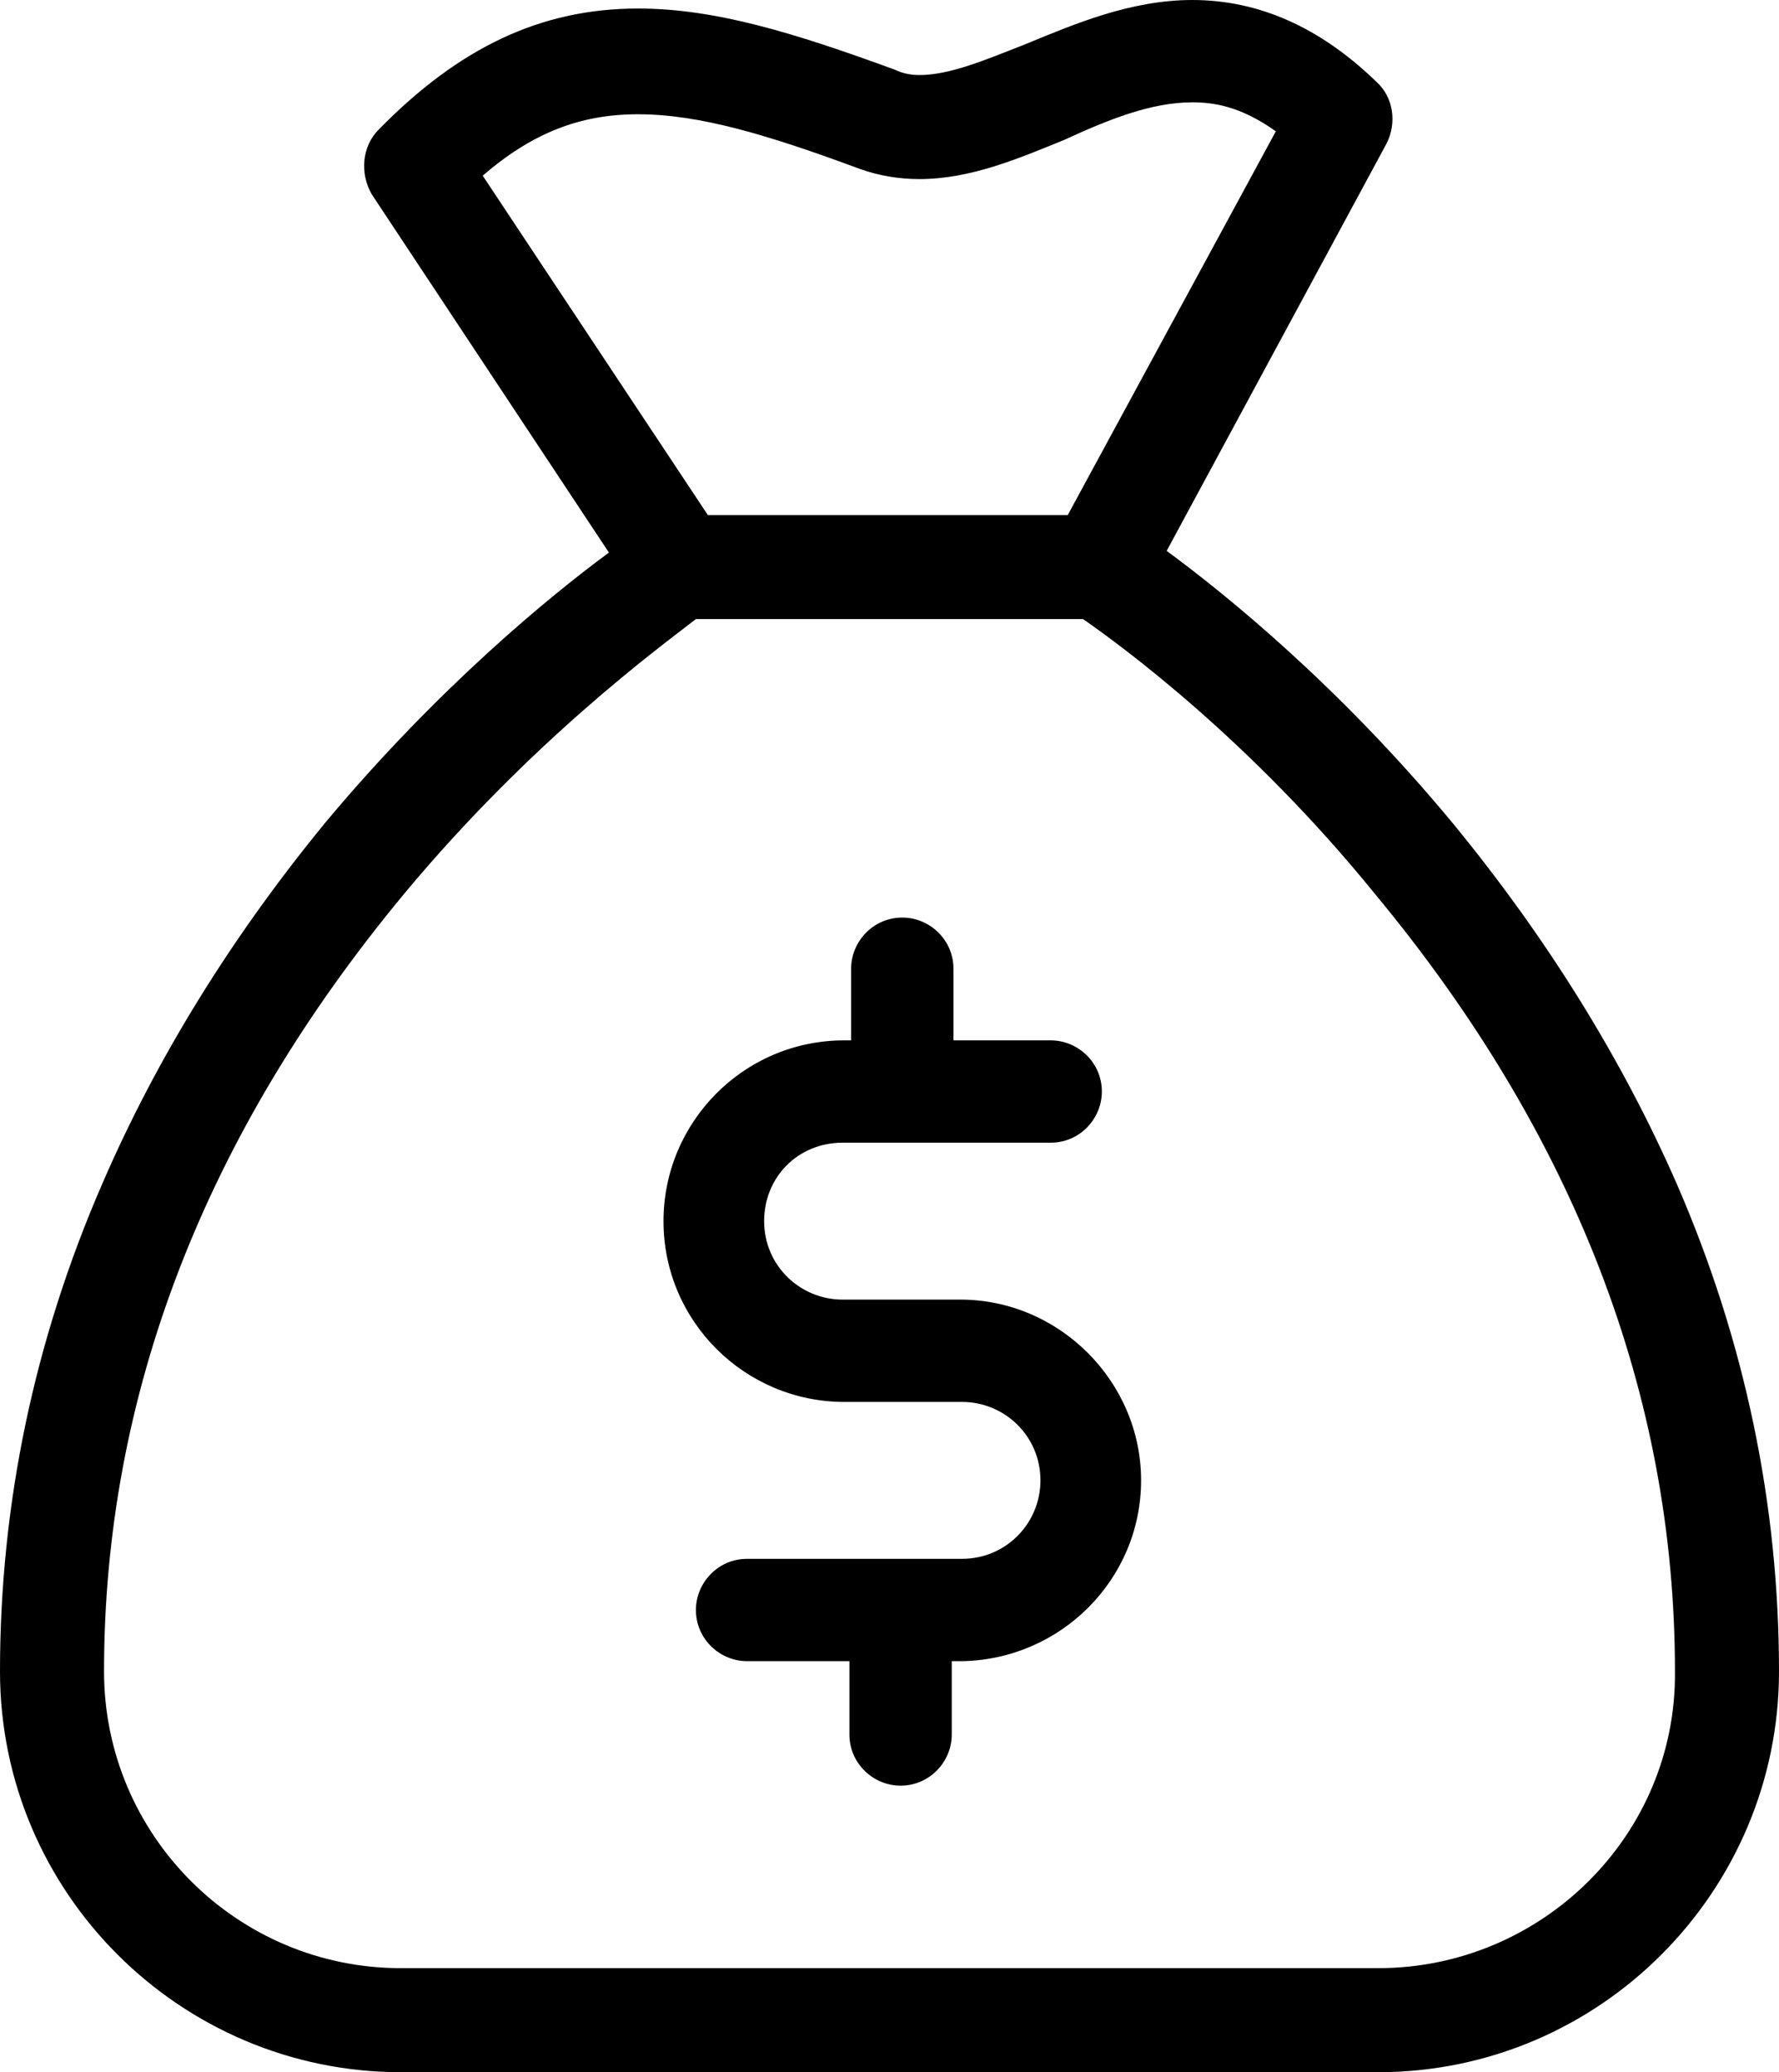
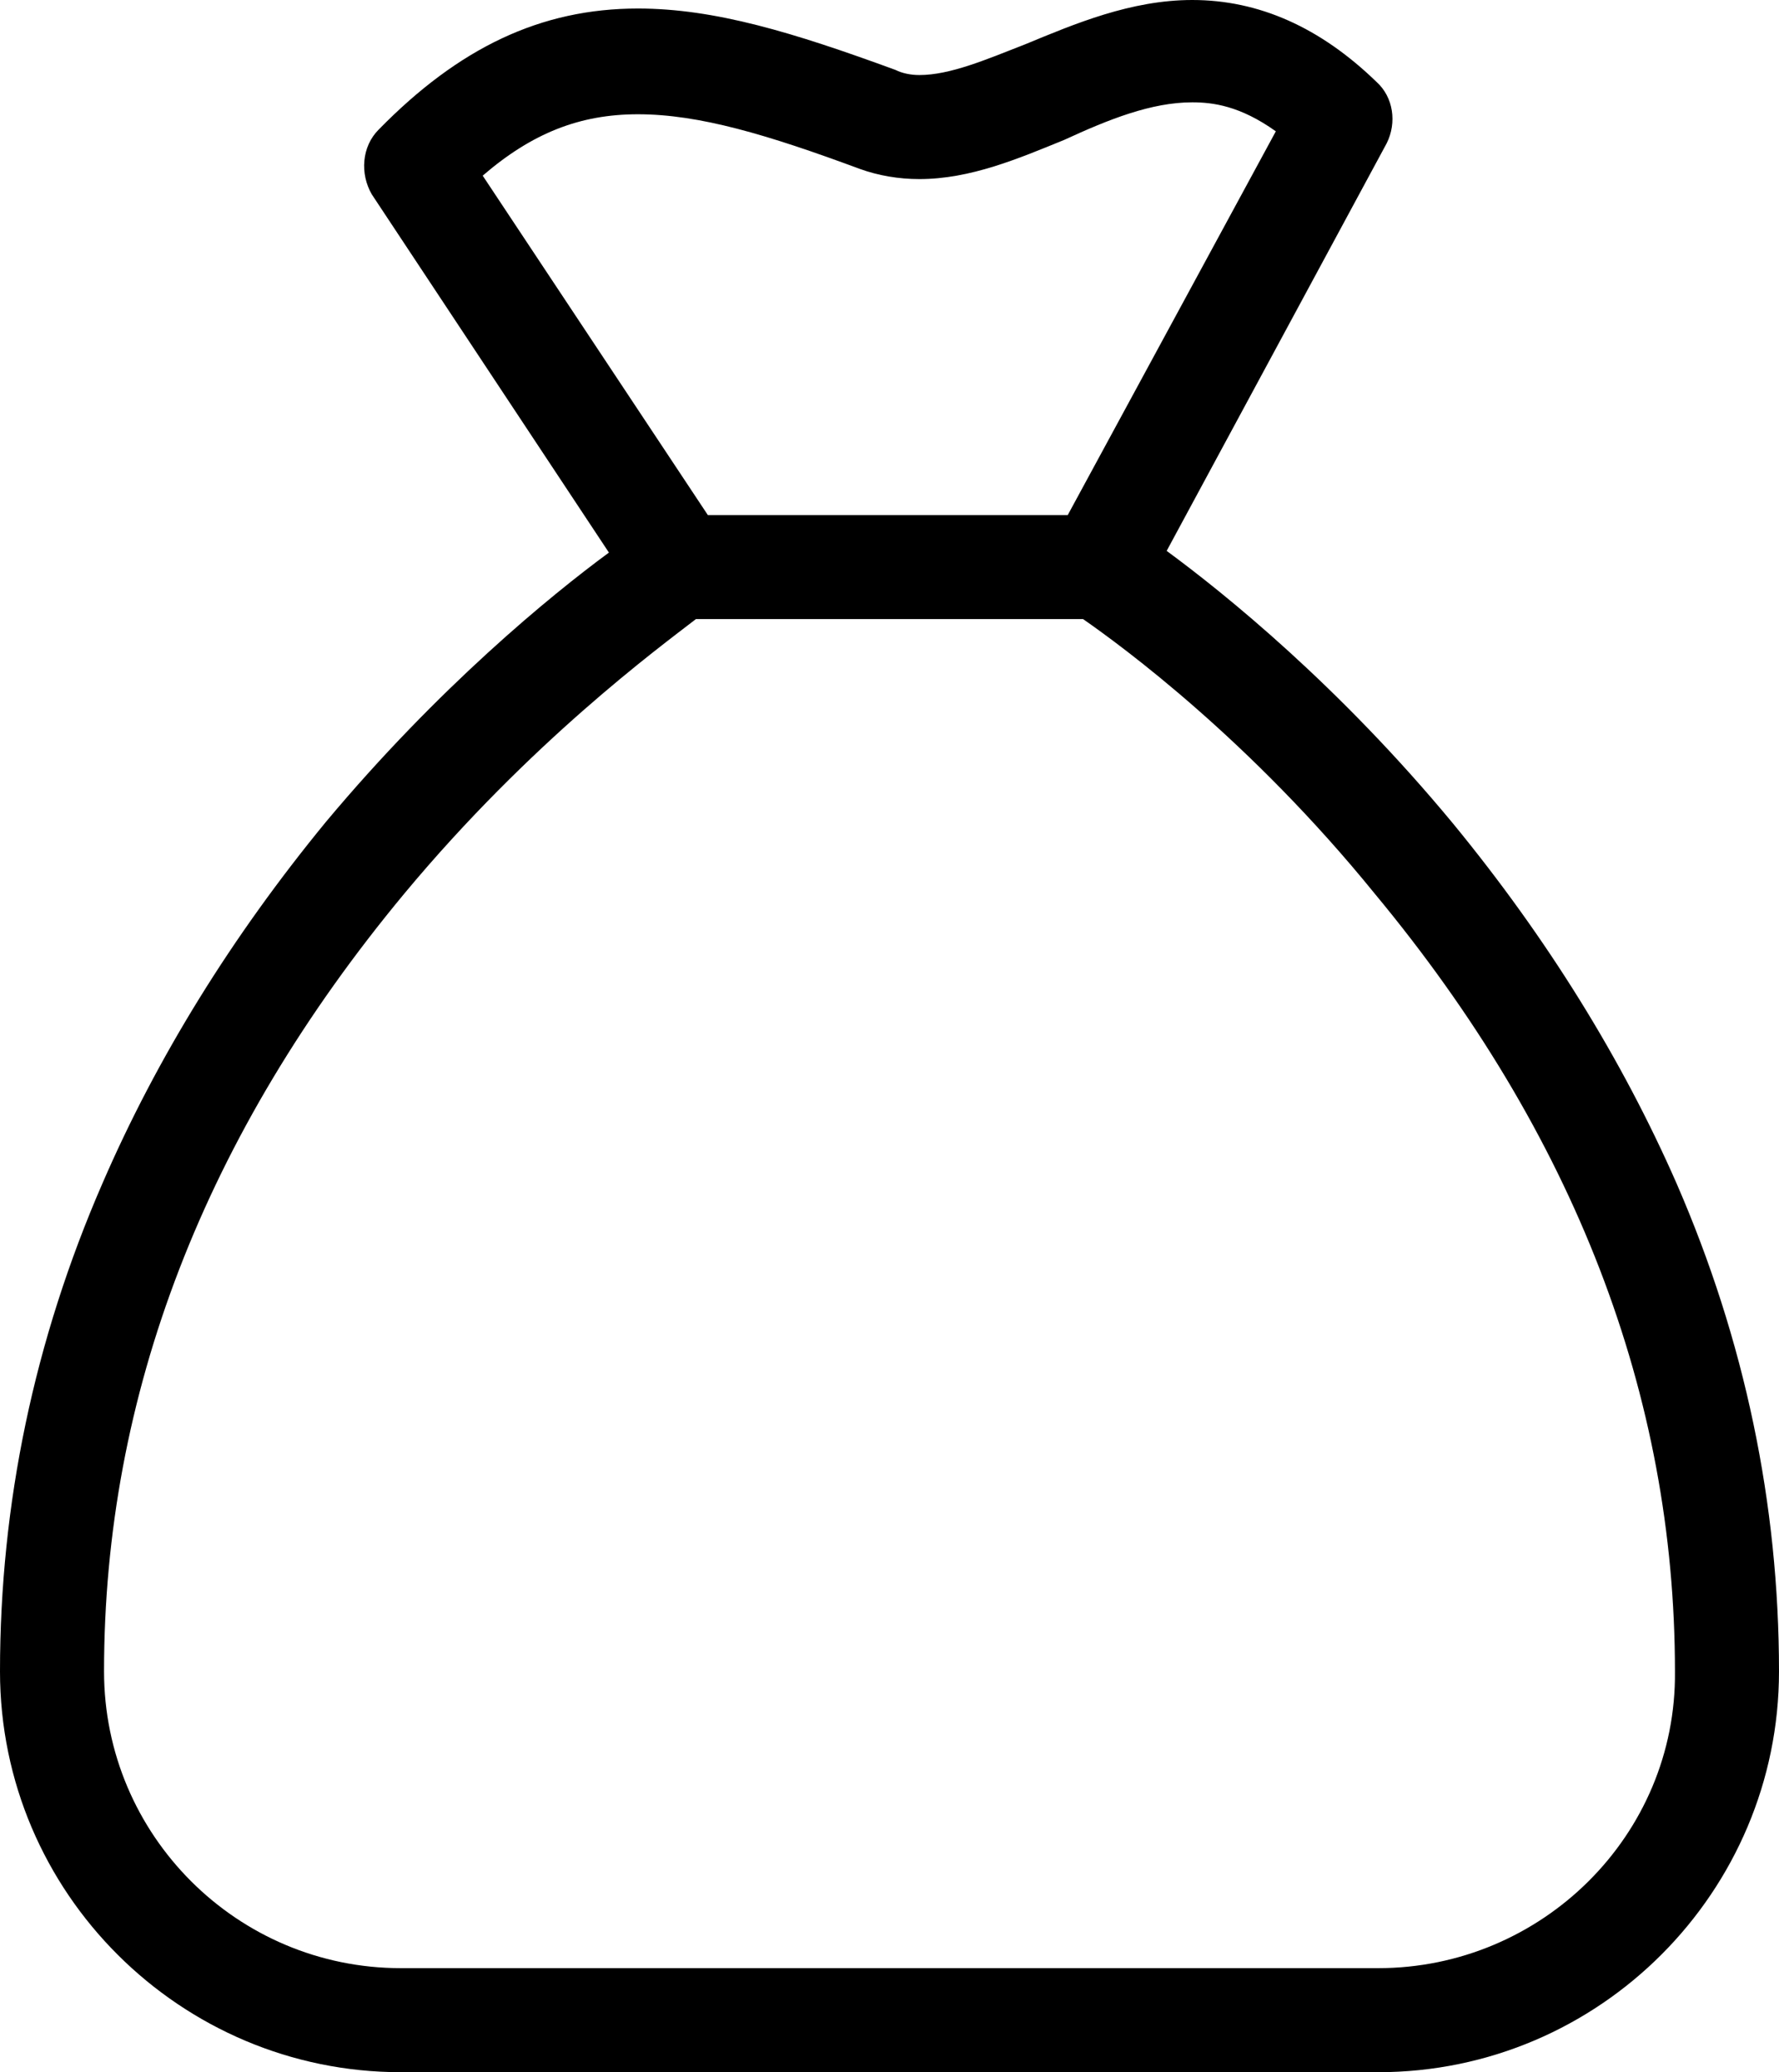
<svg xmlns="http://www.w3.org/2000/svg" version="1.1" id="Capa_1" x="0px" y="0px" viewBox="0 0 104.3 121.5" style="enable-background:new 0 0 104.3 121.5;" xml:space="preserve">
  <style type="text/css">
	.st0{fill:#070606;}
	.st1{clip-path:url(#SVGID_2_);fill:#090609;}
	.st2{fill:#090609;}
</style>
  <g>
-     <path d="M56.3,76.2h-6.9c-2.5,0-4.6-2-4.6-4.6s2-4.6,4.6-4.6h12.2c1.7,0,3-1.4,3-3c0-1.7-1.4-3-3-3h-5.7v-4.2c0-1.7-1.4-3-3-3   c-1.7,0-3,1.4-3,3V61h-0.4c-5.9,0-10.6,4.8-10.6,10.6c0,5.9,4.8,10.6,10.6,10.6h6.9c2.5,0,4.6,2,4.6,4.6c0,2.5-2,4.6-4.6,4.6H43.8   c-1.7,0-3,1.4-3,3c0,1.7,1.4,3,3,3h6v4.3c0,1.7,1.4,3,3,3c1.7,0,3-1.4,3-3v-4.3h0.6c5.8-0.1,10.5-4.8,10.5-10.6   C66.9,81,62.1,76.2,56.3,76.2L56.3,76.2z M56.3,76.2" />
    <path d="M98.3,69.4c-3.2-7.3-7.6-14.4-13.1-21.1c-6.7-8.1-13.4-13.5-16.8-16L81.3,8.4c0.6-1.2,0.4-2.7-0.6-3.6   C77.4,1.6,73.8,0,69.9,0c-3.6,0-6.9,1.4-9.8,2.6c-2.3,0.9-4.4,1.8-6.2,1.8c-0.5,0-1-0.1-1.4-0.3c-6-2.2-10.6-3.6-15.1-3.6   c-5.7,0-10.5,2.3-15.2,7.1c-1,1-1.1,2.6-0.4,3.8l13.9,21c-3.4,2.5-10,7.9-16.6,15.8C13.6,54.9,9.2,62,6,69.4c-4,9.2-6,18.8-6,28.6   c0,13,10.6,23.5,23.5,23.5h57.3c13,0,23.5-10.6,23.5-23.5C104.3,88.2,102.3,78.6,98.3,69.4L98.3,69.4z M28.3,10.3   c2.9-2.5,5.7-3.6,9.1-3.6c3.6,0,7.6,1.2,13,3.2c1.1,0.4,2.3,0.6,3.5,0.6c3,0,5.8-1.2,8.5-2.3C65,7,67.5,6,69.9,6   c1.2,0,2.8,0.2,4.9,1.7L62.6,30.2H41.5L28.3,10.3z M80.8,115.4H23.5c-9.6,0-17.4-7.8-17.4-17.4c0-16.2,5.9-31.5,17.6-45.6   c7.4-8.9,14.9-14.4,17.1-16.1h22.7c2.3,1.6,9.8,7.1,17.1,16.1c11.7,14.1,17.6,29.4,17.6,45.6C98.3,107.6,90.4,115.4,80.8,115.4   L80.8,115.4z M80.8,115.4" />
  </g>
</svg>